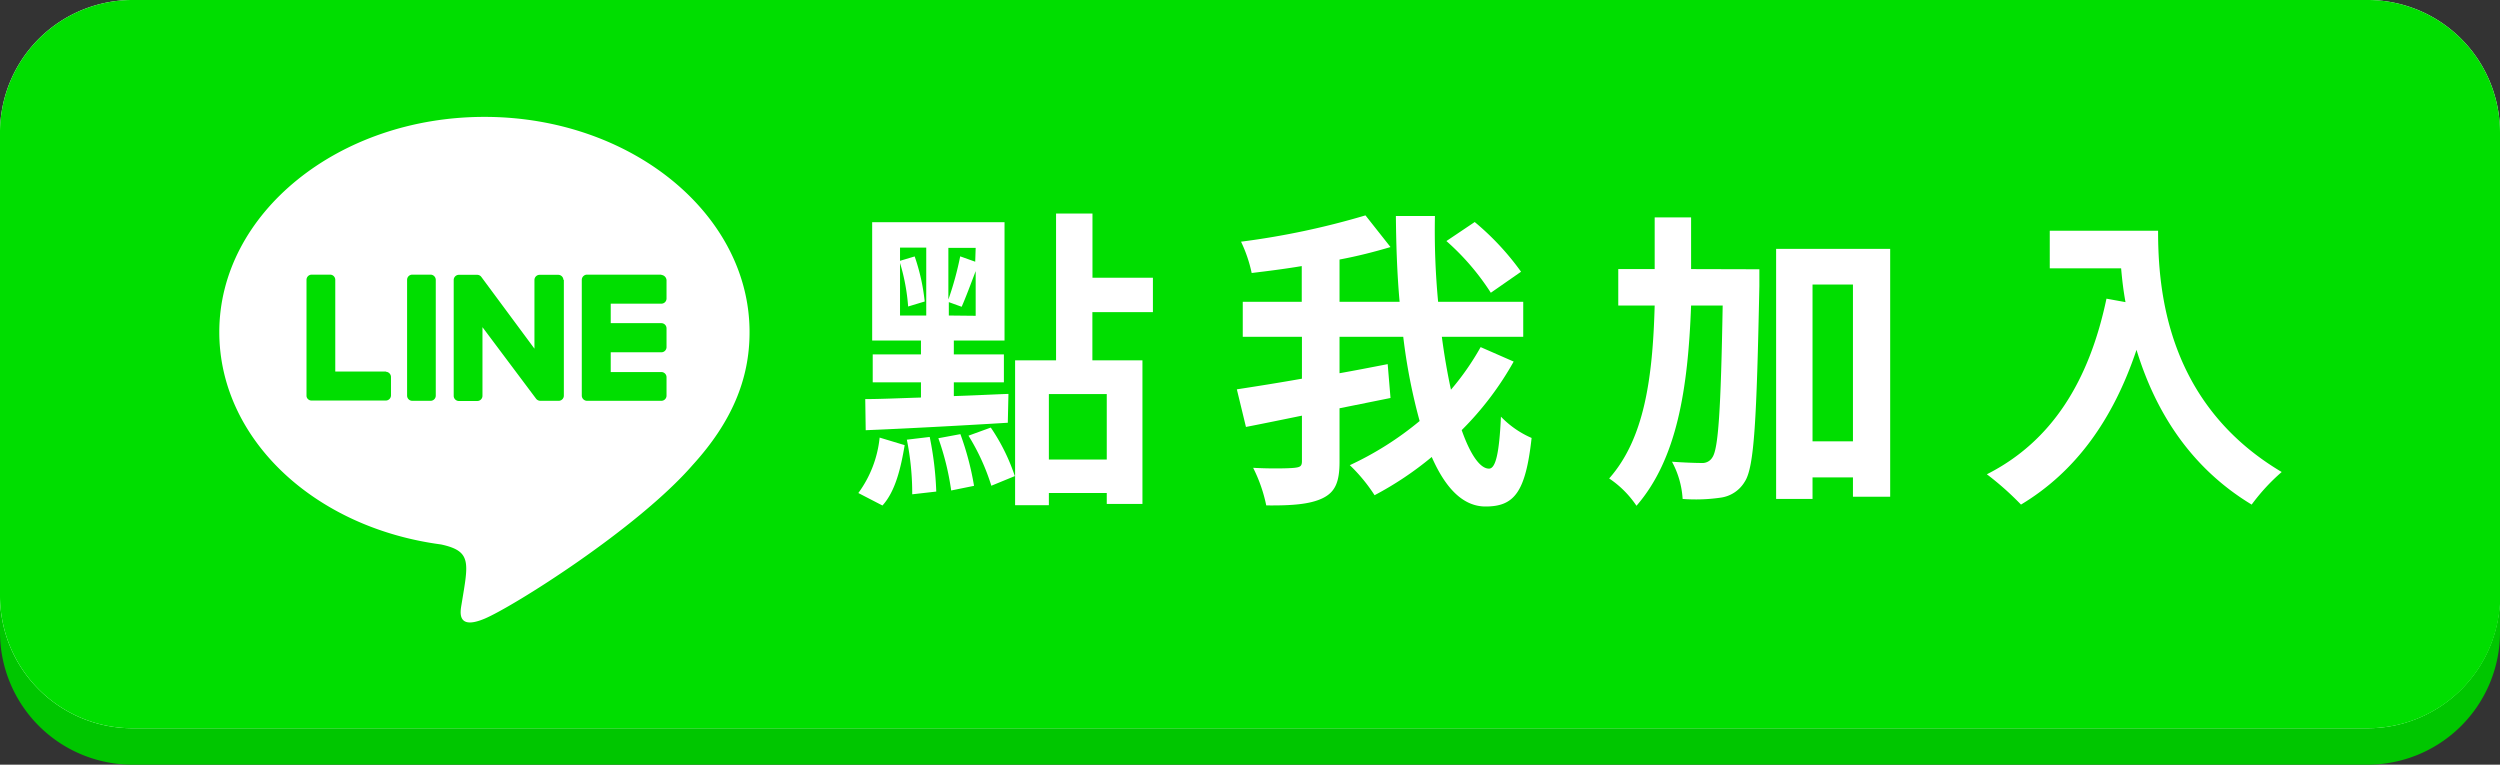
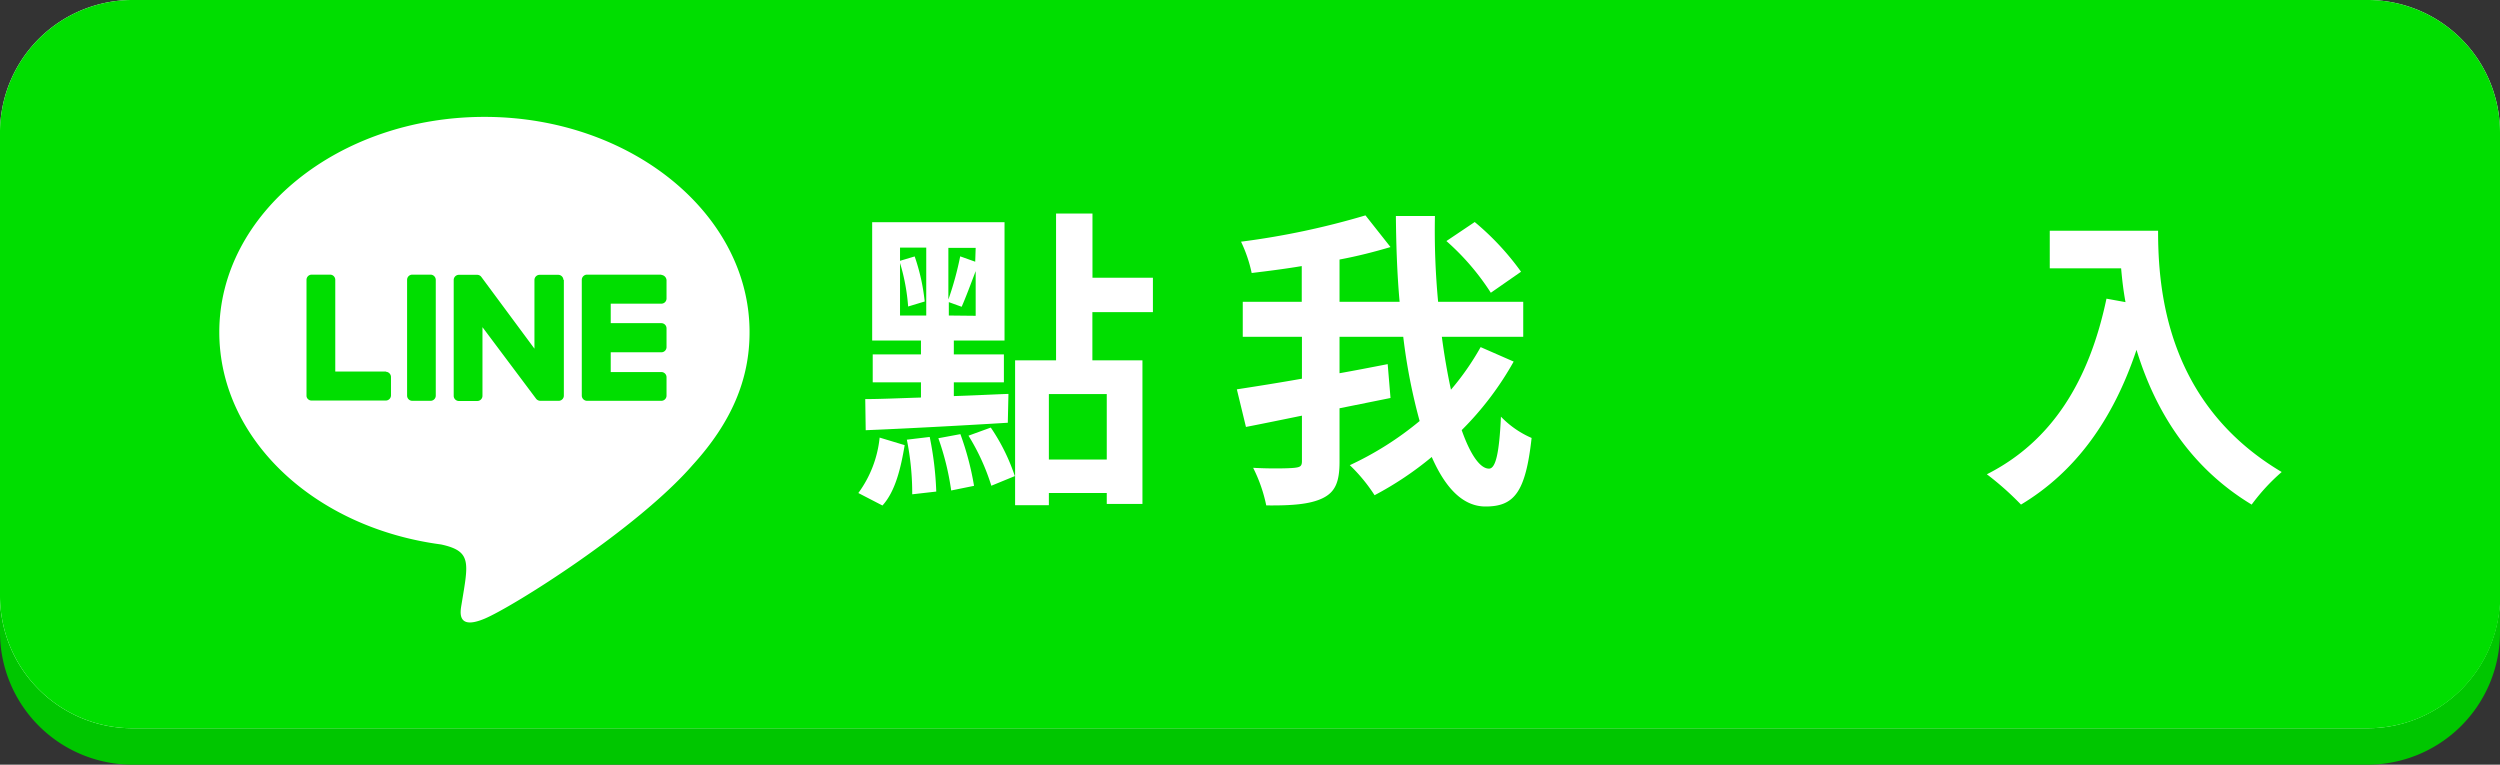
<svg xmlns="http://www.w3.org/2000/svg" viewBox="0 0 274.63 84">
  <rect x="0" y="0" width="274.63" height="84" fill="#333333" stroke="none" />
  <defs>
    <style>.cls-1{fill:#00c600;}.cls-2{fill:#fff;}.cls-3{fill:#00de00;}</style>
  </defs>
  <g id="圖層_2" data-name="圖層 2">
    <g id="圖層_1-2" data-name="圖層 1">
      <path class="cls-1" d="M274.63,18.59V69.53A14.55,14.55,0,0,1,260,84H14.47A14.56,14.56,0,0,1,0,69.41V18.47A14.56,14.56,0,0,1,14.59,4H260.16A14.56,14.56,0,0,1,274.63,18.59Z" />
      <path class="cls-2" d="M274.63,14.59V65.53A14.55,14.55,0,0,1,260,80H14.47A14.56,14.56,0,0,1,0,65.41V14.47A14.56,14.56,0,0,1,14.59,0H260.16A14.56,14.56,0,0,1,274.63,14.59Z" />
      <path class="cls-3" d="M61.94,30.75v12.7a.57.57,0,0,1-.58.58h-2a.6.6,0,0,1-.47-.23L53,35.94v7.53a.57.57,0,0,1-.58.58h-2a.57.57,0,0,1-.58-.58V30.77a.57.57,0,0,1,.58-.58h2a.57.57,0,0,1,.47.25l5.82,7.86V30.77a.57.57,0,0,1,.58-.58h2a.57.57,0,0,1,.6.54ZM47.3,30.17h-2a.57.57,0,0,0-.58.58v12.7a.57.57,0,0,0,.58.58h2a.57.57,0,0,0,.57-.58V30.75A.58.58,0,0,0,47.3,30.17ZM42.39,40.81H36.83V30.75a.57.57,0,0,0-.58-.58h-2a.57.57,0,0,0-.58.58v12.7a.51.51,0,0,0,.16.39.55.55,0,0,0,.39.16h8.15a.57.57,0,0,0,.58-.58v-2a.58.58,0,0,0-.55-.58ZM72.66,30.17H64.48a.58.58,0,0,0-.57.58v12.7a.58.58,0,0,0,.57.58h8.16a.57.57,0,0,0,.58-.58v-2a.57.57,0,0,0-.58-.58H67.09V38.7h5.55a.57.57,0,0,0,.58-.57V36.08a.57.57,0,0,0-.58-.58H67.09V33.36h5.55a.57.57,0,0,0,.58-.58v-2a.62.62,0,0,0-.58-.58Zm202-15.58V65.53A14.55,14.55,0,0,1,260,80H14.47A14.56,14.56,0,0,1,0,65.41V14.47A14.56,14.56,0,0,1,14.59,0H260.16A14.56,14.56,0,0,1,274.63,14.59ZM82.34,36.48c0-13-13.07-23.64-29.12-23.64S24.09,23.45,24.09,36.48c0,11.68,10.36,21.47,24.36,23.33,3.41.74,3,2,2.25,6.58-.12.73-.59,2.88,2.52,1.58S70,58.09,76.11,51.06c4.22-4.64,6.23-9.34,6.23-14.54Z" />
      <path class="cls-2" d="M94.29,54.16a12.4,12.4,0,0,0,2.34-6.09l2.75.83c-.41,2.44-1,5.05-2.44,6.63Zm.76-10.32c1.72,0,3.82-.1,6.12-.17V42h-5.3V38.93h5.3V37.41H95.81v-13h14.54v13h-5.57v1.52h5.5V42h-5.5v1.51c2-.06,4.06-.17,6-.24l-.07,3.17c-5.57.34-11.45.65-15.61.82Zm3.82-9.18h2.88V27.2H98.87v1.45l1.61-.48a22.15,22.15,0,0,1,1.1,4.95l-1.82.55a22,22,0,0,0-.89-4.78ZM102.13,48a35.5,35.5,0,0,1,.72,6l-2.64.3a29.84,29.84,0,0,0-.59-6Zm3.37-.31A31.51,31.51,0,0,1,107,53.37l-2.51.51a29.17,29.17,0,0,0-1.41-5.74Zm1.68-20.46h-3v5.68a35,35,0,0,0,1.3-4.75l1.65.59Zm0,7.46V29.78c-.55,1.45-1.1,2.93-1.54,3.92l-1.41-.51v1.47Zm1.66,12.28a21.44,21.44,0,0,1,2.64,5.33l-2.58,1.06a23.76,23.76,0,0,0-2.51-5.5ZM120,34.29v5.29h5.5V55.36h-3.92v-1.2h-6.36V55.5h-3.71V39.58h4.5V23.46h4v7.05h6.64v3.78Zm1.58,9h-6.36v7.19h6.36Z" />
      <path class="cls-2" d="M166.28,39.72a34.14,34.14,0,0,1-5.71,7.53c.93,2.64,2,4.23,3,4.23.72,0,1.13-1.65,1.31-5.71a10.4,10.4,0,0,0,3.37,2.34c-.66,6-1.93,7.53-5.06,7.53-2.51,0-4.43-2.07-5.91-5.44A36.24,36.24,0,0,1,151,54.4a18.2,18.2,0,0,0-2.72-3.3,35.17,35.17,0,0,0,7.67-4.85A62.93,62.93,0,0,1,154.15,37h-7V41c1.75-.31,3.54-.66,5.29-1l.31,3.72-5.6,1.13v5.88c0,2.23-.48,3.33-1.86,4s-3.4.82-6.19.79a16.54,16.54,0,0,0-1.44-4.13c1.92.11,3.92.07,4.54,0s.82-.17.82-.73v-5c-2.2.45-4.33.89-6.15,1.24l-1-4.13c2-.31,4.44-.69,7.15-1.17V37h-6.5V33.15H143V29.23c-1.85.31-3.75.55-5.5.76a15.35,15.35,0,0,0-1.17-3.44A86.23,86.23,0,0,0,150,23.66l2.75,3.48c-1.72.51-3.61,1-5.6,1.37v4.64h6.6c-.28-3.09-.38-6.29-.41-9.42h4.29a83.15,83.15,0,0,0,.35,9.42h9.35V37h-8.94c.27,2.06.62,4.05,1,5.81a28.9,28.9,0,0,0,3.26-4.68Zm-2.51-7.56a26.84,26.84,0,0,0-4.88-5.68L162,24.39a29.28,29.28,0,0,1,5.09,5.46Z" />
-       <path class="cls-2" d="M193.27,29.58s0,1.34,0,1.85c-.3,14.65-.55,19.91-1.61,21.49A3.64,3.64,0,0,1,189,54.67a19,19,0,0,1-4.16.14,9.78,9.78,0,0,0-1.17-4.09c1.38.1,2.62.14,3.27.14a1.26,1.26,0,0,0,1.17-.62c.65-.93.93-5.19,1.13-16.68h-3.47c-.34,9.18-1.55,16.88-6,22a10.91,10.91,0,0,0-3-3c3.85-4.36,4.78-10.93,5-19h-4v-4h4c0-1.83,0-3.72,0-5.68h4c0,1.93,0,3.82,0,5.68Zm14.37-2.24V54.57h-4.09V52.44h-4.44v2.37h-4V27.34Zm-4.09,21.14V31.26h-4.44V48.48Z" />
      <path class="cls-2" d="M237.07,25.35c0,6.5.93,19,13.58,26.5a21.84,21.84,0,0,0-3.3,3.58c-7.12-4.3-10.76-10.8-12.65-17-2.58,7.7-6.71,13.41-12.69,17a32.5,32.5,0,0,0-3.75-3.33c7.15-3.61,11.24-10.25,13.14-19.29l2.09.38c-.24-1.31-.38-2.54-.48-3.71h-7.84V25.35Z" />
    </g>
  </g>
</svg>